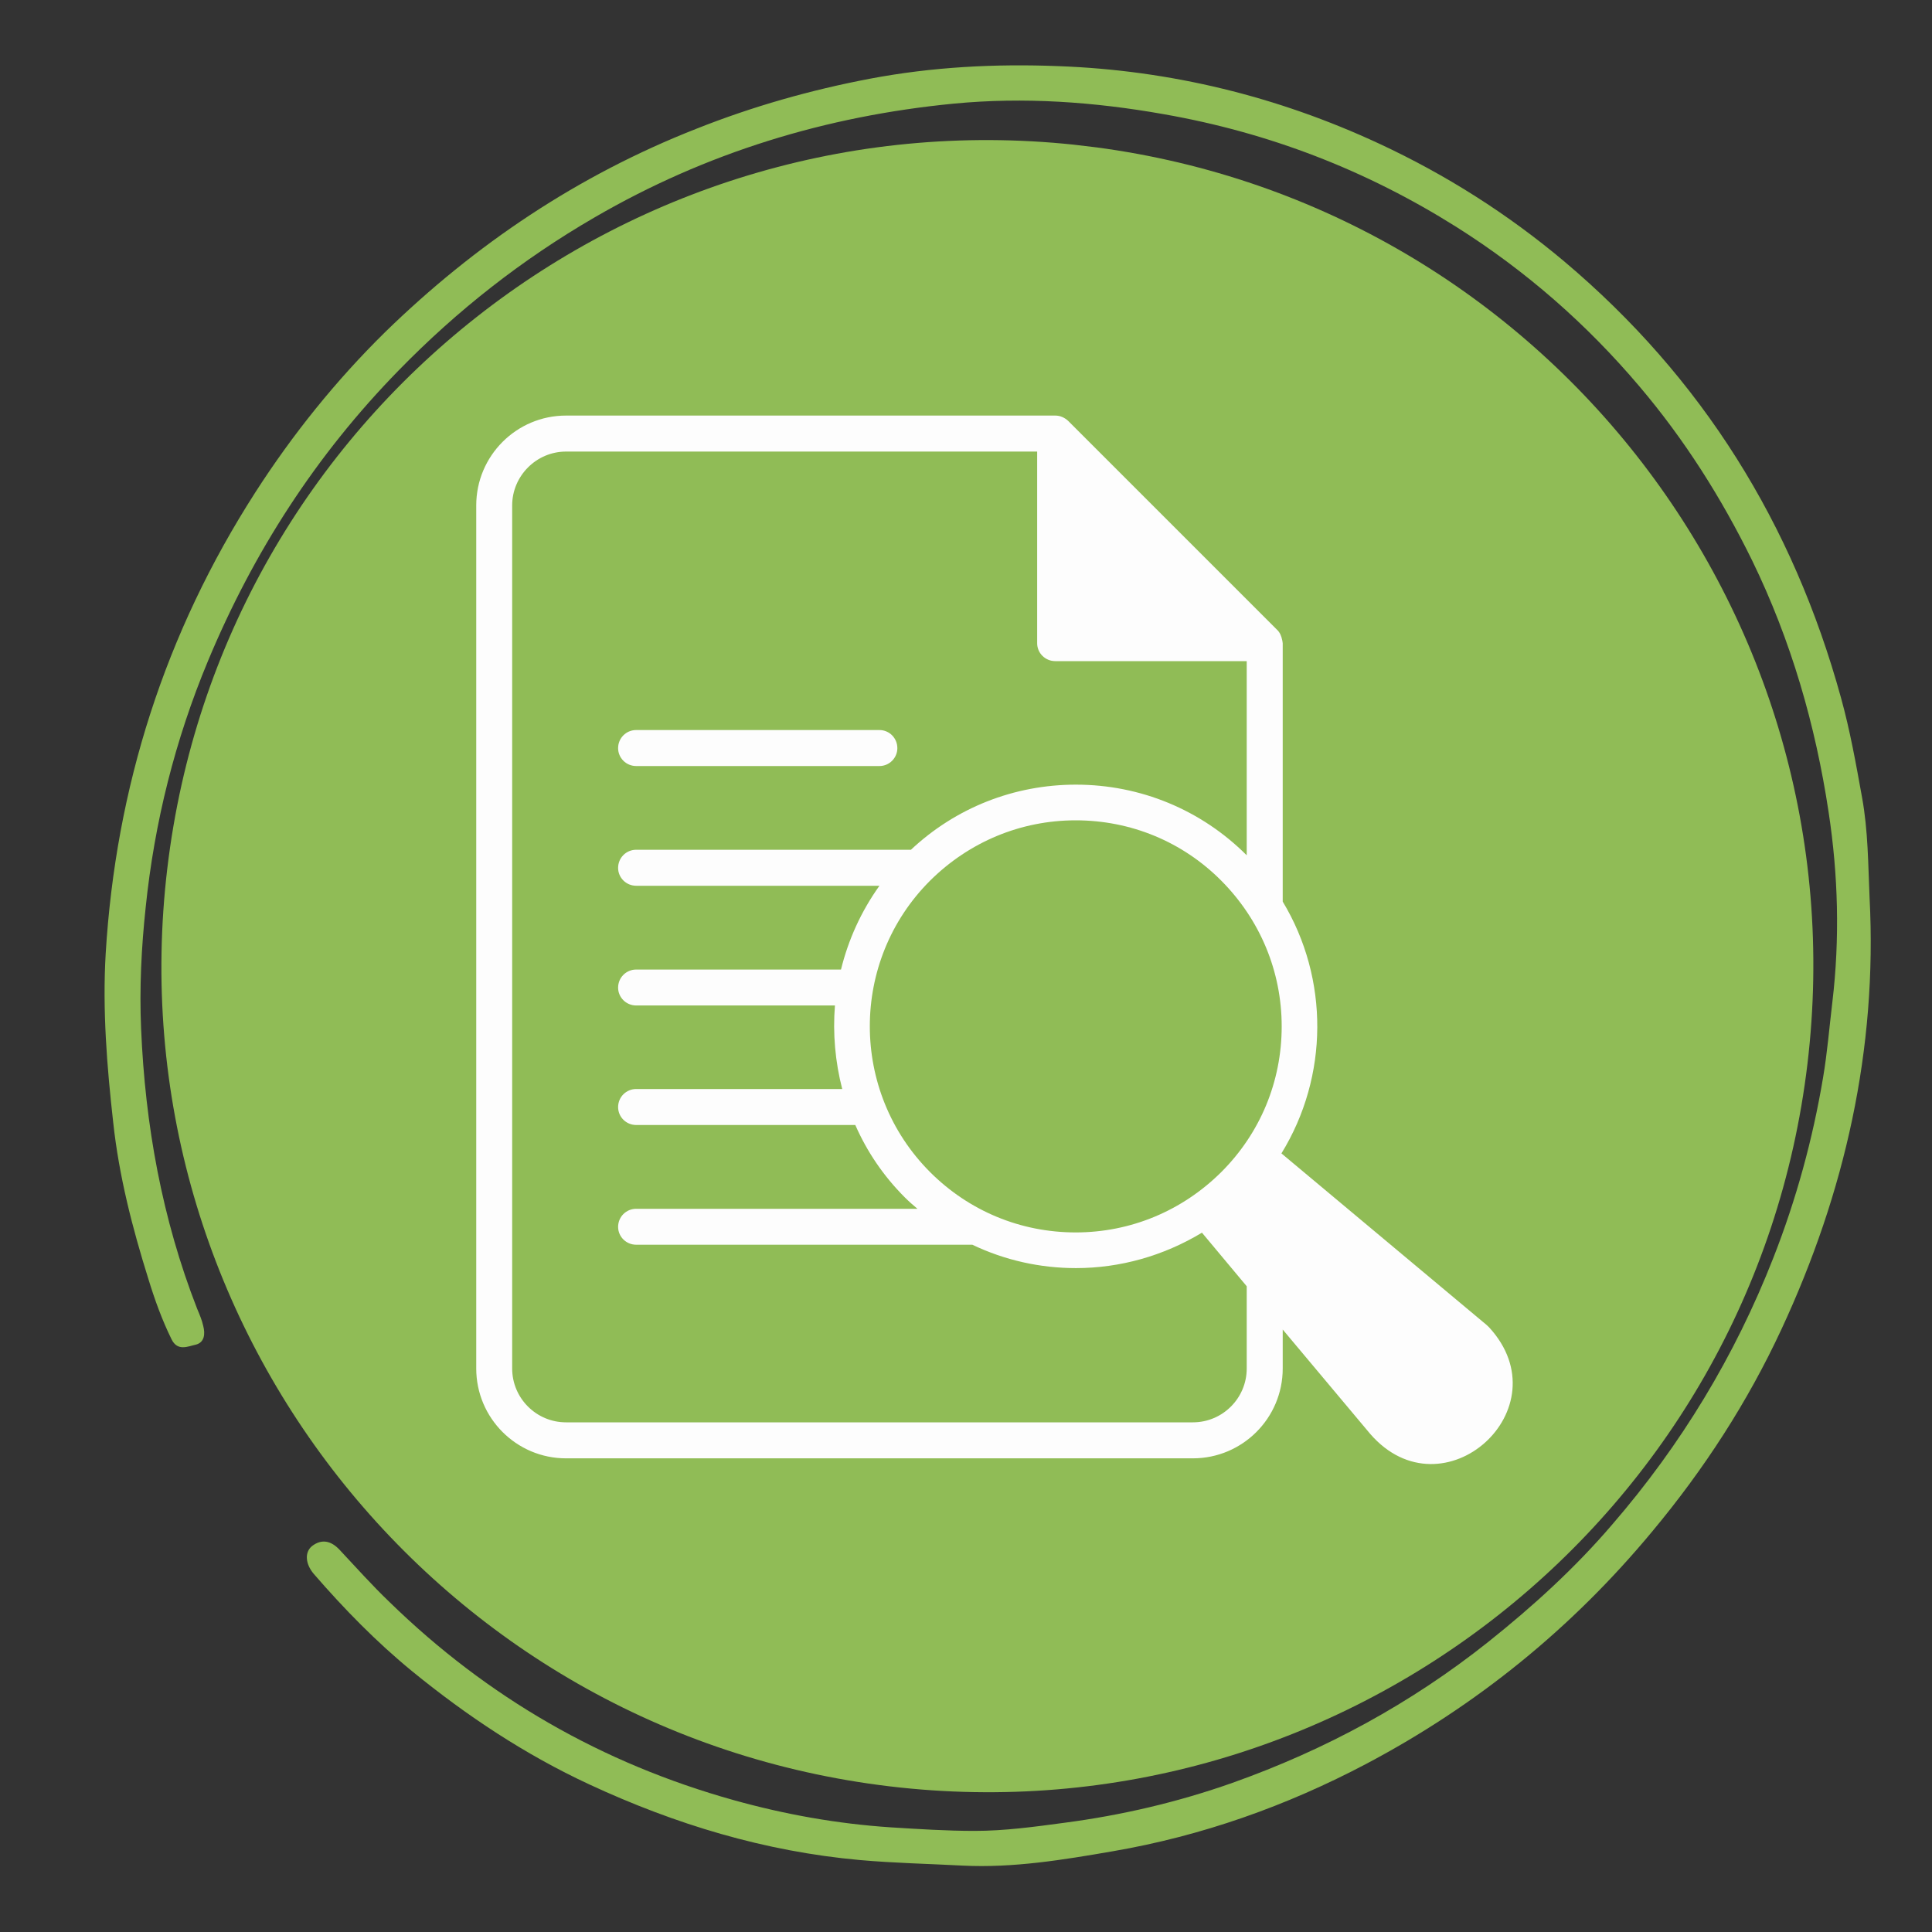
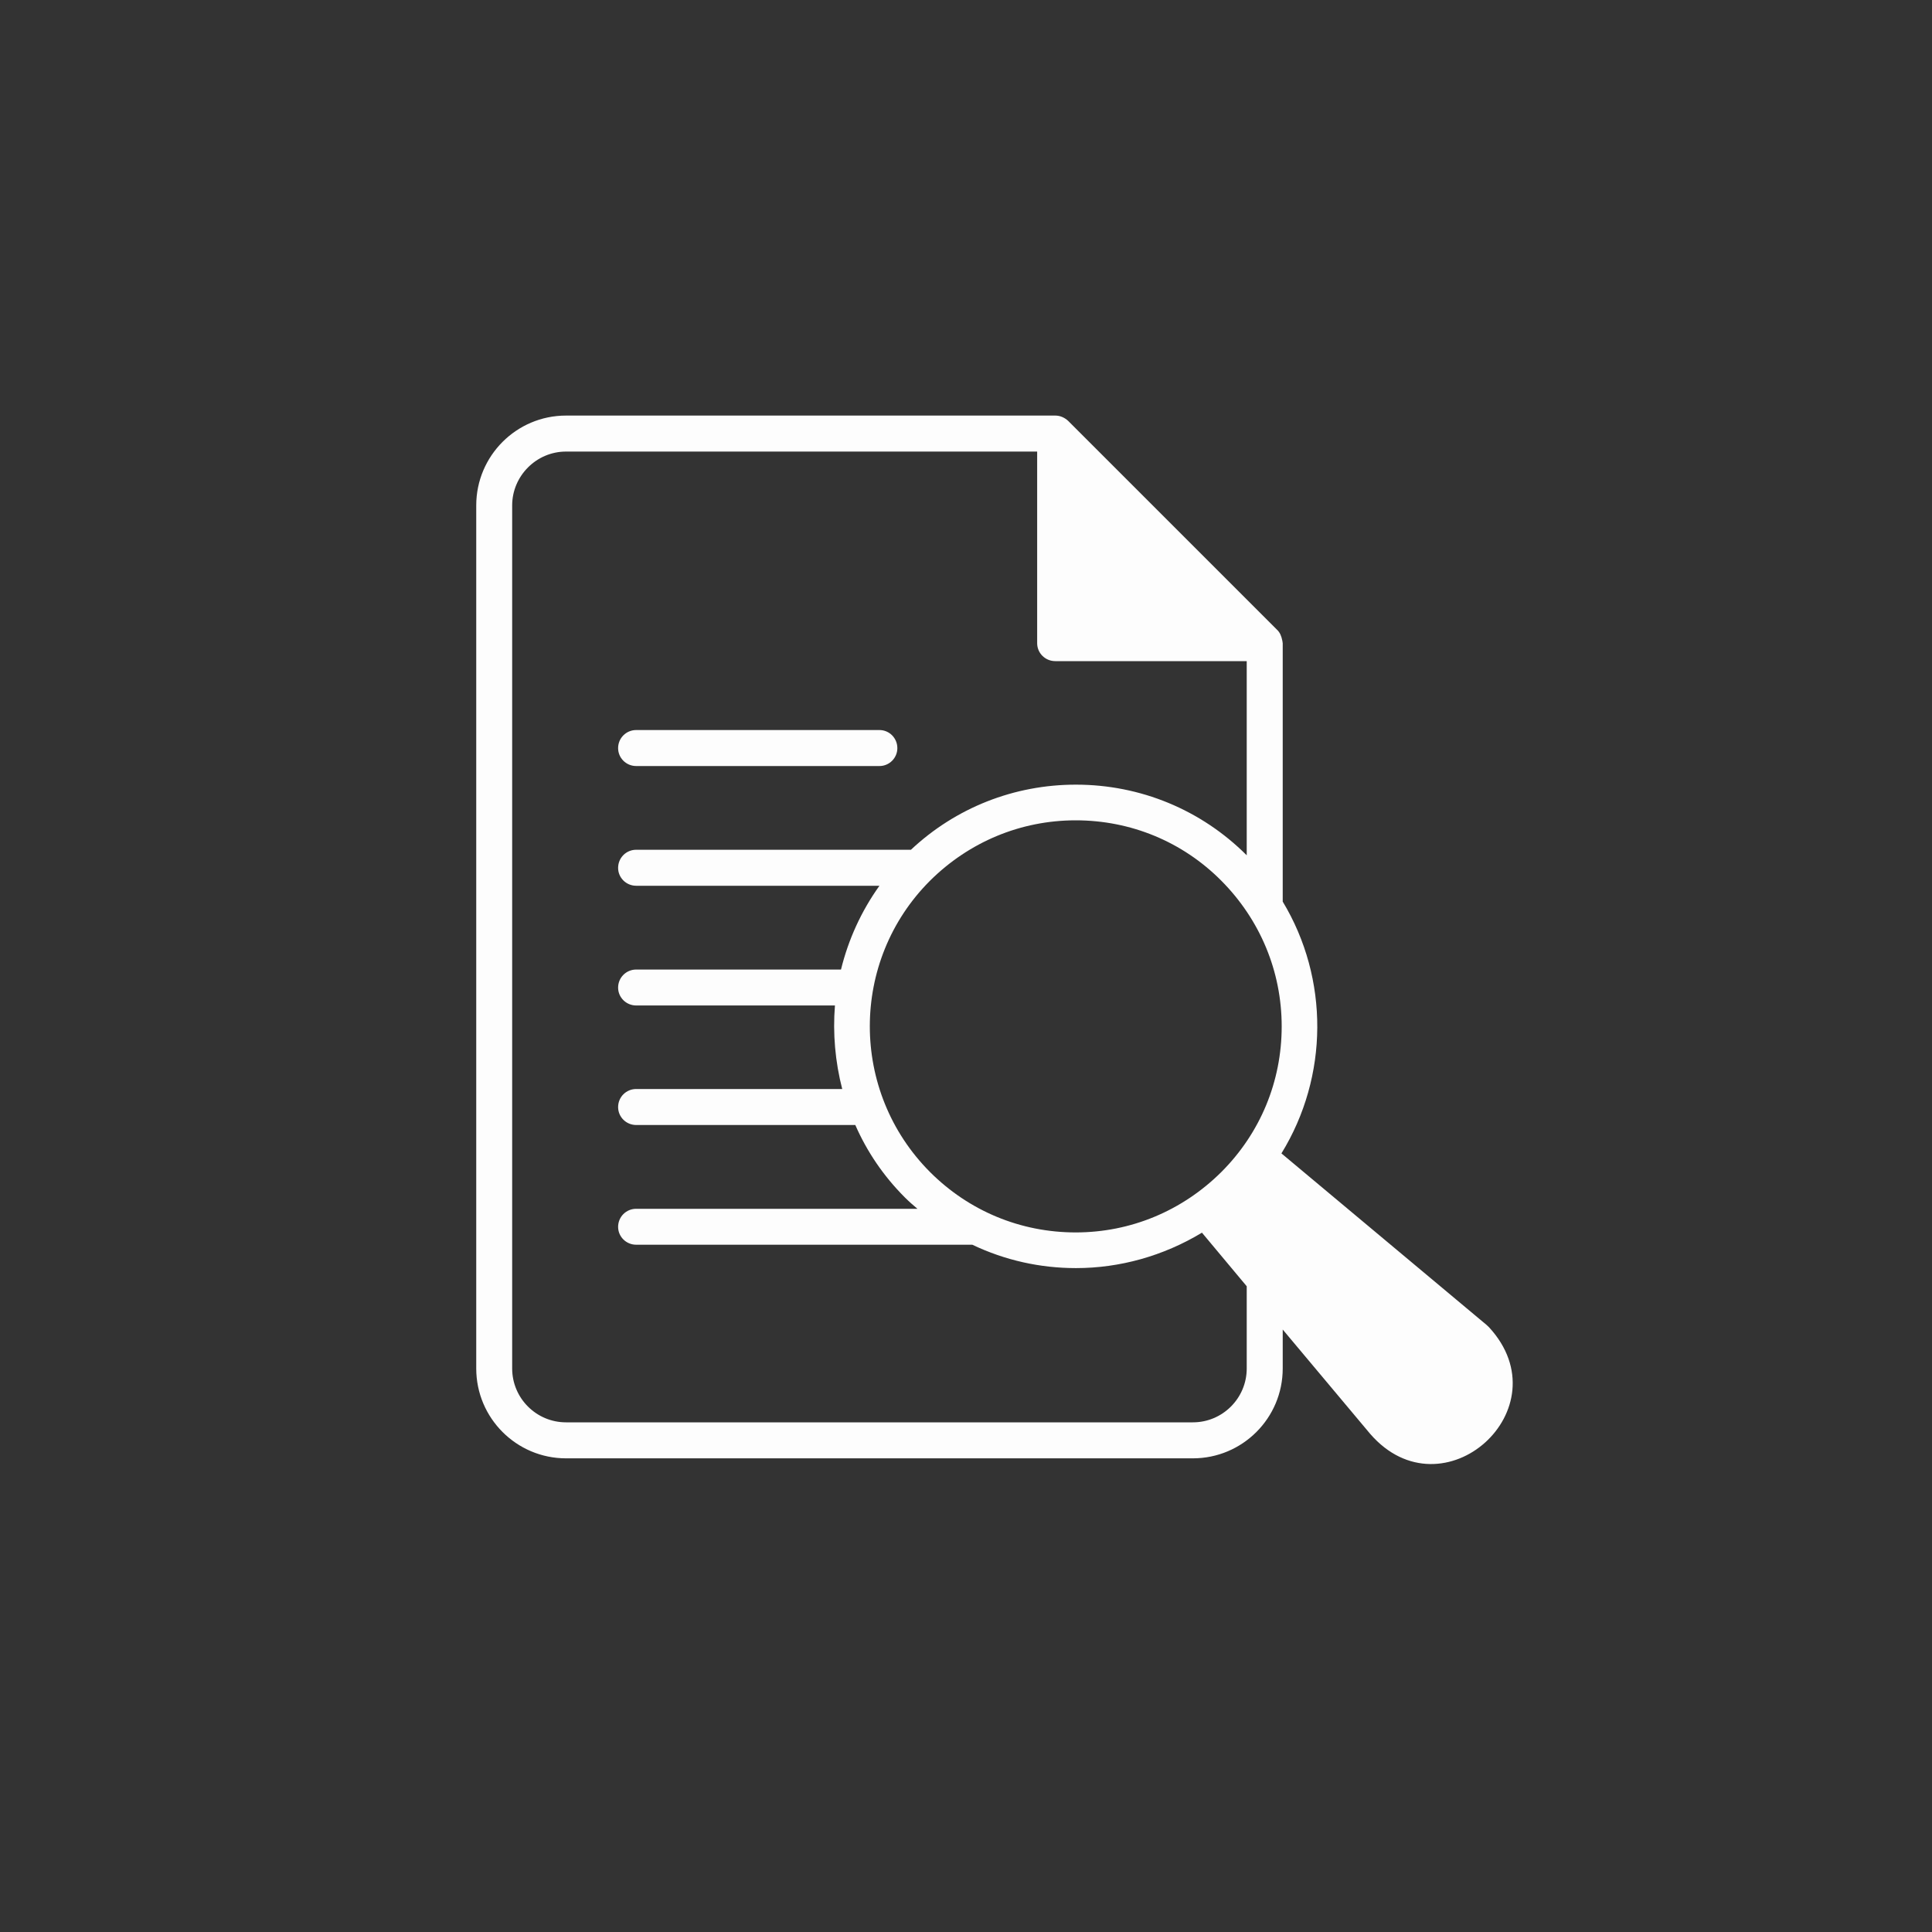
<svg xmlns="http://www.w3.org/2000/svg" width="40" zoomAndPan="magnify" viewBox="0 0 30 30" height="40" preserveAspectRatio="xMidYMid meet" version="1.0">
  <rect x="0" y="0" width="30" height="30" fill="#333333" stroke="none" />
  <defs>
    <clipPath id="e6e5e32193">
-       <path d="M 1 1 L 29.516 1 L 29.516 29 L 1 29 Z M 1 1 " clip-rule="nonzero" />
-     </clipPath>
+       </clipPath>
    <clipPath id="c3075e2772">
-       <path d="M 29.59 28.512 L 2.027 29.504 L 1.012 1.215 L 28.574 0.223 Z M 29.59 28.512 " clip-rule="nonzero" />
-     </clipPath>
+       </clipPath>
    <clipPath id="520e18b408">
-       <path d="M 29.59 28.512 L 2.027 29.504 L 1.012 1.215 L 28.574 0.223 Z M 29.59 28.512 " clip-rule="nonzero" />
-     </clipPath>
+       </clipPath>
    <clipPath id="c1b4de40bd">
      <path d="M 2 2 L 29 2 L 29 28 L 2 28 Z M 2 2 " clip-rule="nonzero" />
    </clipPath>
    <clipPath id="d56f50bd01">
-       <path d="M 1.078 26.219 L 4.113 0.75 L 29.586 3.785 L 26.547 29.258 Z M 1.078 26.219 " clip-rule="nonzero" />
-     </clipPath>
+       </clipPath>
    <clipPath id="20c9c843b5">
-       <path d="M 2.598 13.484 C 1.758 20.52 6.781 26.898 13.812 27.738 C 20.848 28.578 27.227 23.555 28.066 16.52 C 28.906 9.488 23.883 3.105 16.848 2.266 C 9.816 1.43 3.434 6.449 2.598 13.484 Z M 2.598 13.484 " clip-rule="nonzero" />
-     </clipPath>
+       </clipPath>
    <clipPath id="f598ad0fef">
      <path d="M 7.281 6.453 L 24 6.453 L 24 23 L 7.281 23 Z M 7.281 6.453 " clip-rule="nonzero" />
    </clipPath>
  </defs>
  <g clip-path="url(#e6e5e32193)">
    <g clip-path="url(#c3075e2772)">
      <g clip-path="url(#520e18b408)">
        <path fill="#90bc56" d="M 29.031 13.945 C 29.152 16.293 28.648 18.52 27.664 20.637 C 27.137 21.773 26.457 22.82 25.652 23.785 C 24.41 25.281 22.934 26.48 21.219 27.387 C 19.977 28.043 18.664 28.508 17.281 28.746 C 16.512 28.879 15.734 29.008 14.949 28.969 C 14.418 28.941 13.887 28.93 13.355 28.883 C 11.875 28.75 10.484 28.328 9.148 27.707 C 8.156 27.246 7.25 26.645 6.402 25.953 C 5.844 25.496 5.344 24.984 4.871 24.438 C 4.742 24.285 4.727 24.105 4.844 24.008 C 4.996 23.891 5.141 23.926 5.27 24.062 C 5.527 24.336 5.777 24.617 6.051 24.879 C 7.57 26.359 9.352 27.383 11.395 27.953 C 12.195 28.176 13.004 28.32 13.832 28.375 C 14.266 28.402 14.703 28.43 15.133 28.43 C 15.598 28.43 16.059 28.367 16.52 28.305 C 17.414 28.188 18.289 27.984 19.137 27.684 C 20.578 27.172 21.906 26.453 23.109 25.496 C 23.805 24.941 24.457 24.348 25.035 23.672 C 26.102 22.438 26.938 21.059 27.535 19.535 C 27.891 18.629 28.148 17.691 28.309 16.73 C 28.375 16.34 28.406 15.949 28.453 15.559 C 28.57 14.574 28.543 13.586 28.395 12.613 C 28.191 11.258 27.812 9.945 27.207 8.703 C 26.73 7.73 26.156 6.824 25.457 6 C 24.637 5.031 23.691 4.203 22.613 3.523 C 21.211 2.641 19.703 2.059 18.07 1.773 C 16.992 1.582 15.902 1.504 14.812 1.609 C 12.828 1.801 10.961 2.371 9.234 3.375 C 8.109 4.027 7.098 4.82 6.188 5.754 C 4.906 7.066 3.934 8.574 3.23 10.262 C 2.719 11.488 2.398 12.77 2.262 14.09 C 2.195 14.715 2.164 15.344 2.191 15.973 C 2.254 17.469 2.516 18.926 3.062 20.324 C 3.098 20.41 3.137 20.5 3.156 20.59 C 3.188 20.711 3.176 20.844 3.043 20.879 C 2.918 20.906 2.758 20.988 2.664 20.797 C 2.516 20.496 2.402 20.18 2.305 19.863 C 2.055 19.066 1.848 18.262 1.758 17.43 C 1.66 16.559 1.59 15.68 1.641 14.809 C 1.797 12.227 2.562 9.828 3.965 7.645 C 4.543 6.746 5.215 5.91 5.977 5.16 C 7.379 3.793 8.98 2.719 10.812 2 C 11.688 1.652 12.586 1.398 13.504 1.223 C 14.473 1.039 15.457 0.988 16.434 1.027 C 18.168 1.09 19.836 1.496 21.414 2.23 C 22.449 2.711 23.41 3.32 24.289 4.059 C 26.434 5.867 27.844 8.137 28.586 10.832 C 28.727 11.34 28.82 11.863 28.914 12.383 C 29.008 12.898 29.008 13.422 29.031 13.945 Z M 29.031 13.945 " fill-opacity="1" fill-rule="nonzero" />
      </g>
    </g>
  </g>
  <g clip-path="url(#c1b4de40bd)">
    <g clip-path="url(#d56f50bd01)">
      <g clip-path="url(#20c9c843b5)">
        <path fill="#90bc56" d="M 1.078 26.219 L 4.113 0.75 L 29.586 3.785 L 26.547 29.258 Z M 1.078 26.219 " fill-opacity="1" fill-rule="nonzero" />
      </g>
    </g>
  </g>
  <g clip-path="url(#f598ad0fef)">
    <path fill="#fdfdfd" d="M 23.121 20.609 C 23.09 20.578 23.059 20.551 23.023 20.523 L 19.898 17.91 C 20.633 16.715 20.641 15.199 19.918 14 L 19.918 9.992 C 19.918 9.992 19.918 9.988 19.918 9.988 C 19.918 9.98 19.914 9.973 19.914 9.961 C 19.914 9.953 19.91 9.945 19.91 9.941 C 19.898 9.879 19.875 9.82 19.828 9.777 L 16.586 6.535 C 16.531 6.484 16.461 6.453 16.387 6.453 L 8.789 6.453 C 8.02 6.453 7.395 7.078 7.395 7.848 L 7.395 21.25 C 7.395 22.02 8.02 22.645 8.789 22.645 L 18.523 22.645 C 19.293 22.645 19.918 22.02 19.918 21.25 L 19.918 20.645 L 21.277 22.266 C 22.406 23.566 24.289 21.875 23.121 20.609 Z M 19.902 15.938 C 19.902 16.793 19.57 17.594 18.965 18.199 C 18.359 18.801 17.559 19.137 16.703 19.137 C 15.848 19.137 15.047 18.805 14.441 18.199 C 13.195 16.949 13.195 14.922 14.441 13.676 C 15.047 13.074 15.848 12.738 16.703 12.738 C 17.559 12.738 18.363 13.07 18.965 13.676 C 19.566 14.281 19.902 15.082 19.902 15.938 Z M 19.359 21.25 C 19.359 21.711 18.984 22.086 18.523 22.086 L 8.789 22.086 C 8.328 22.086 7.953 21.711 7.953 21.25 L 7.953 7.848 C 7.953 7.391 8.328 7.012 8.789 7.012 L 16.105 7.012 L 16.105 9.988 C 16.105 10.141 16.23 10.266 16.387 10.266 L 19.359 10.266 L 19.359 13.281 C 18.652 12.574 17.707 12.184 16.707 12.184 C 15.746 12.184 14.84 12.543 14.145 13.195 L 9.879 13.195 C 9.723 13.195 9.598 13.32 9.598 13.477 C 9.598 13.629 9.723 13.754 9.879 13.754 L 13.656 13.754 C 13.371 14.152 13.172 14.594 13.059 15.055 L 9.879 15.055 C 9.723 15.055 9.598 15.18 9.598 15.336 C 9.598 15.488 9.723 15.613 9.879 15.613 L 12.965 15.613 C 12.93 16.047 12.969 16.488 13.078 16.91 L 9.879 16.91 C 9.723 16.91 9.598 17.035 9.598 17.191 C 9.598 17.344 9.723 17.469 9.879 17.469 L 13.281 17.469 C 13.461 17.879 13.715 18.258 14.051 18.594 C 14.113 18.656 14.18 18.715 14.246 18.77 L 9.879 18.77 C 9.723 18.77 9.598 18.895 9.598 19.051 C 9.598 19.203 9.723 19.328 9.879 19.328 L 15.098 19.328 C 15.605 19.57 16.152 19.691 16.707 19.691 C 17.387 19.691 18.062 19.504 18.664 19.141 L 19.359 19.973 Z M 19.359 21.25 " fill-opacity="1" fill-rule="nonzero" />
  </g>
  <path fill="#fdfdfd" d="M 9.879 11.895 L 13.656 11.895 C 13.809 11.895 13.934 11.77 13.934 11.617 C 13.934 11.461 13.809 11.336 13.656 11.336 L 9.879 11.336 C 9.723 11.336 9.598 11.461 9.598 11.617 C 9.598 11.77 9.723 11.895 9.879 11.895 Z M 9.879 11.895 " fill-opacity="1" fill-rule="nonzero" />
</svg>